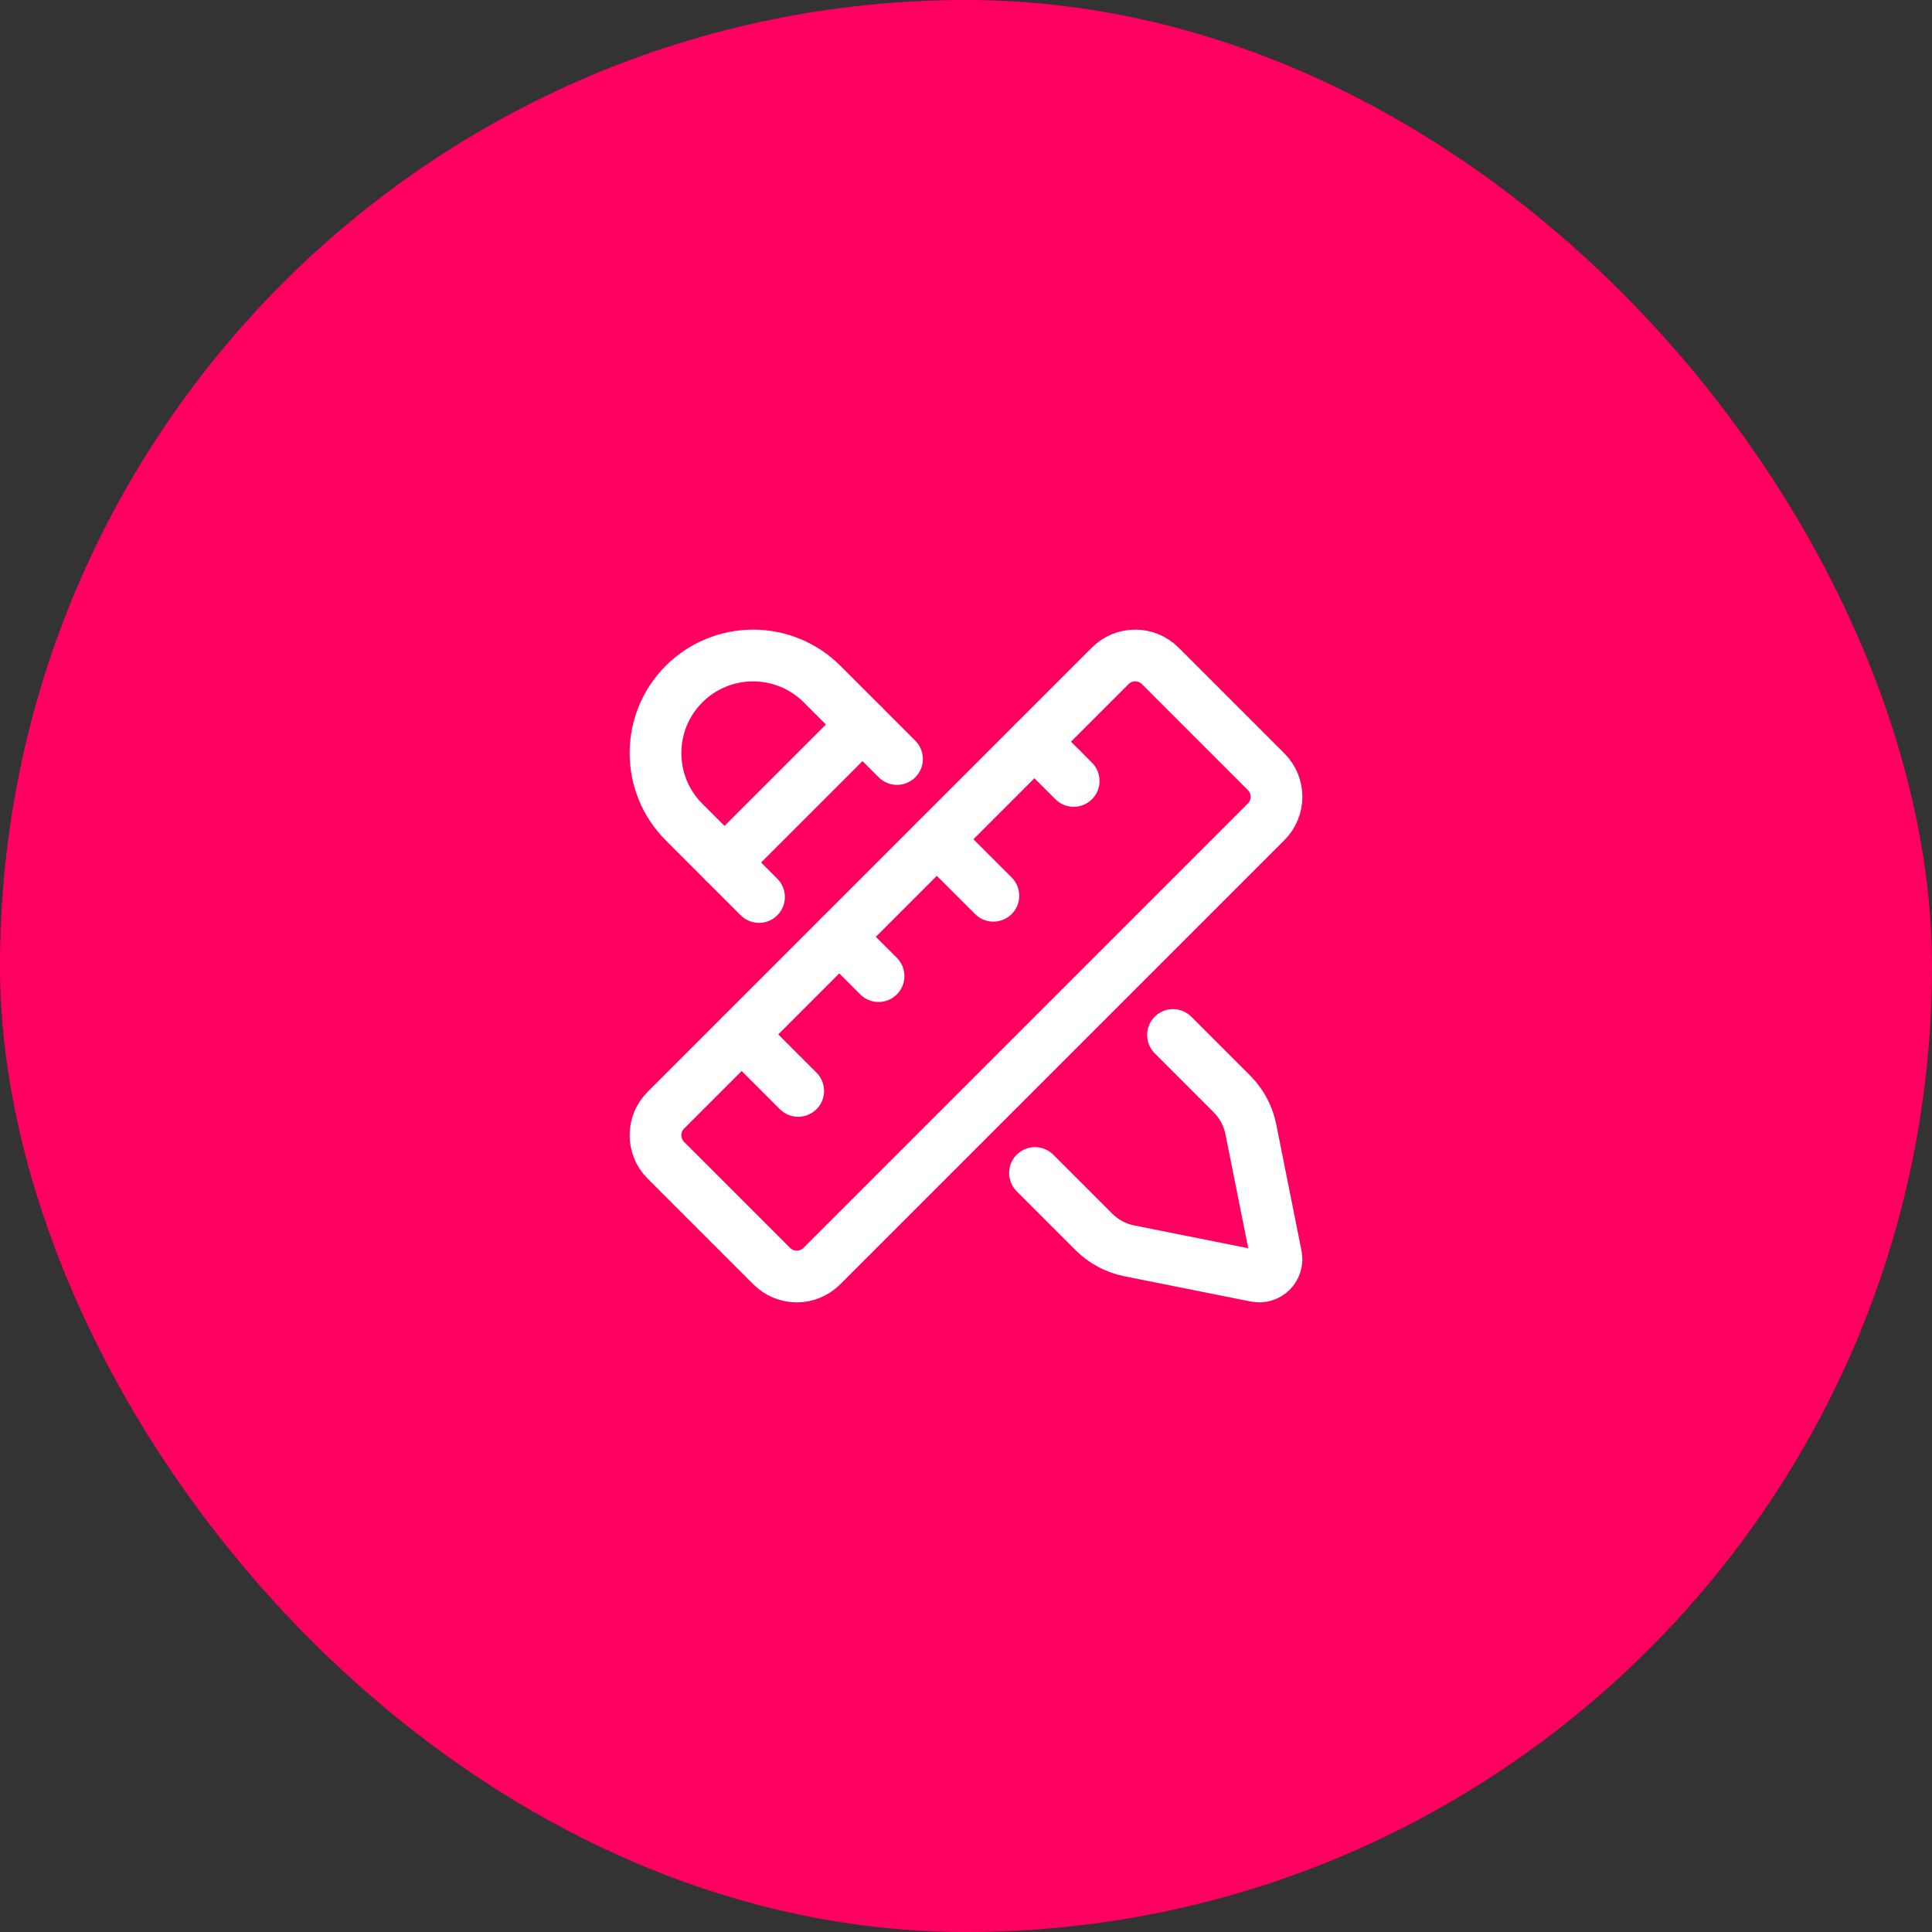
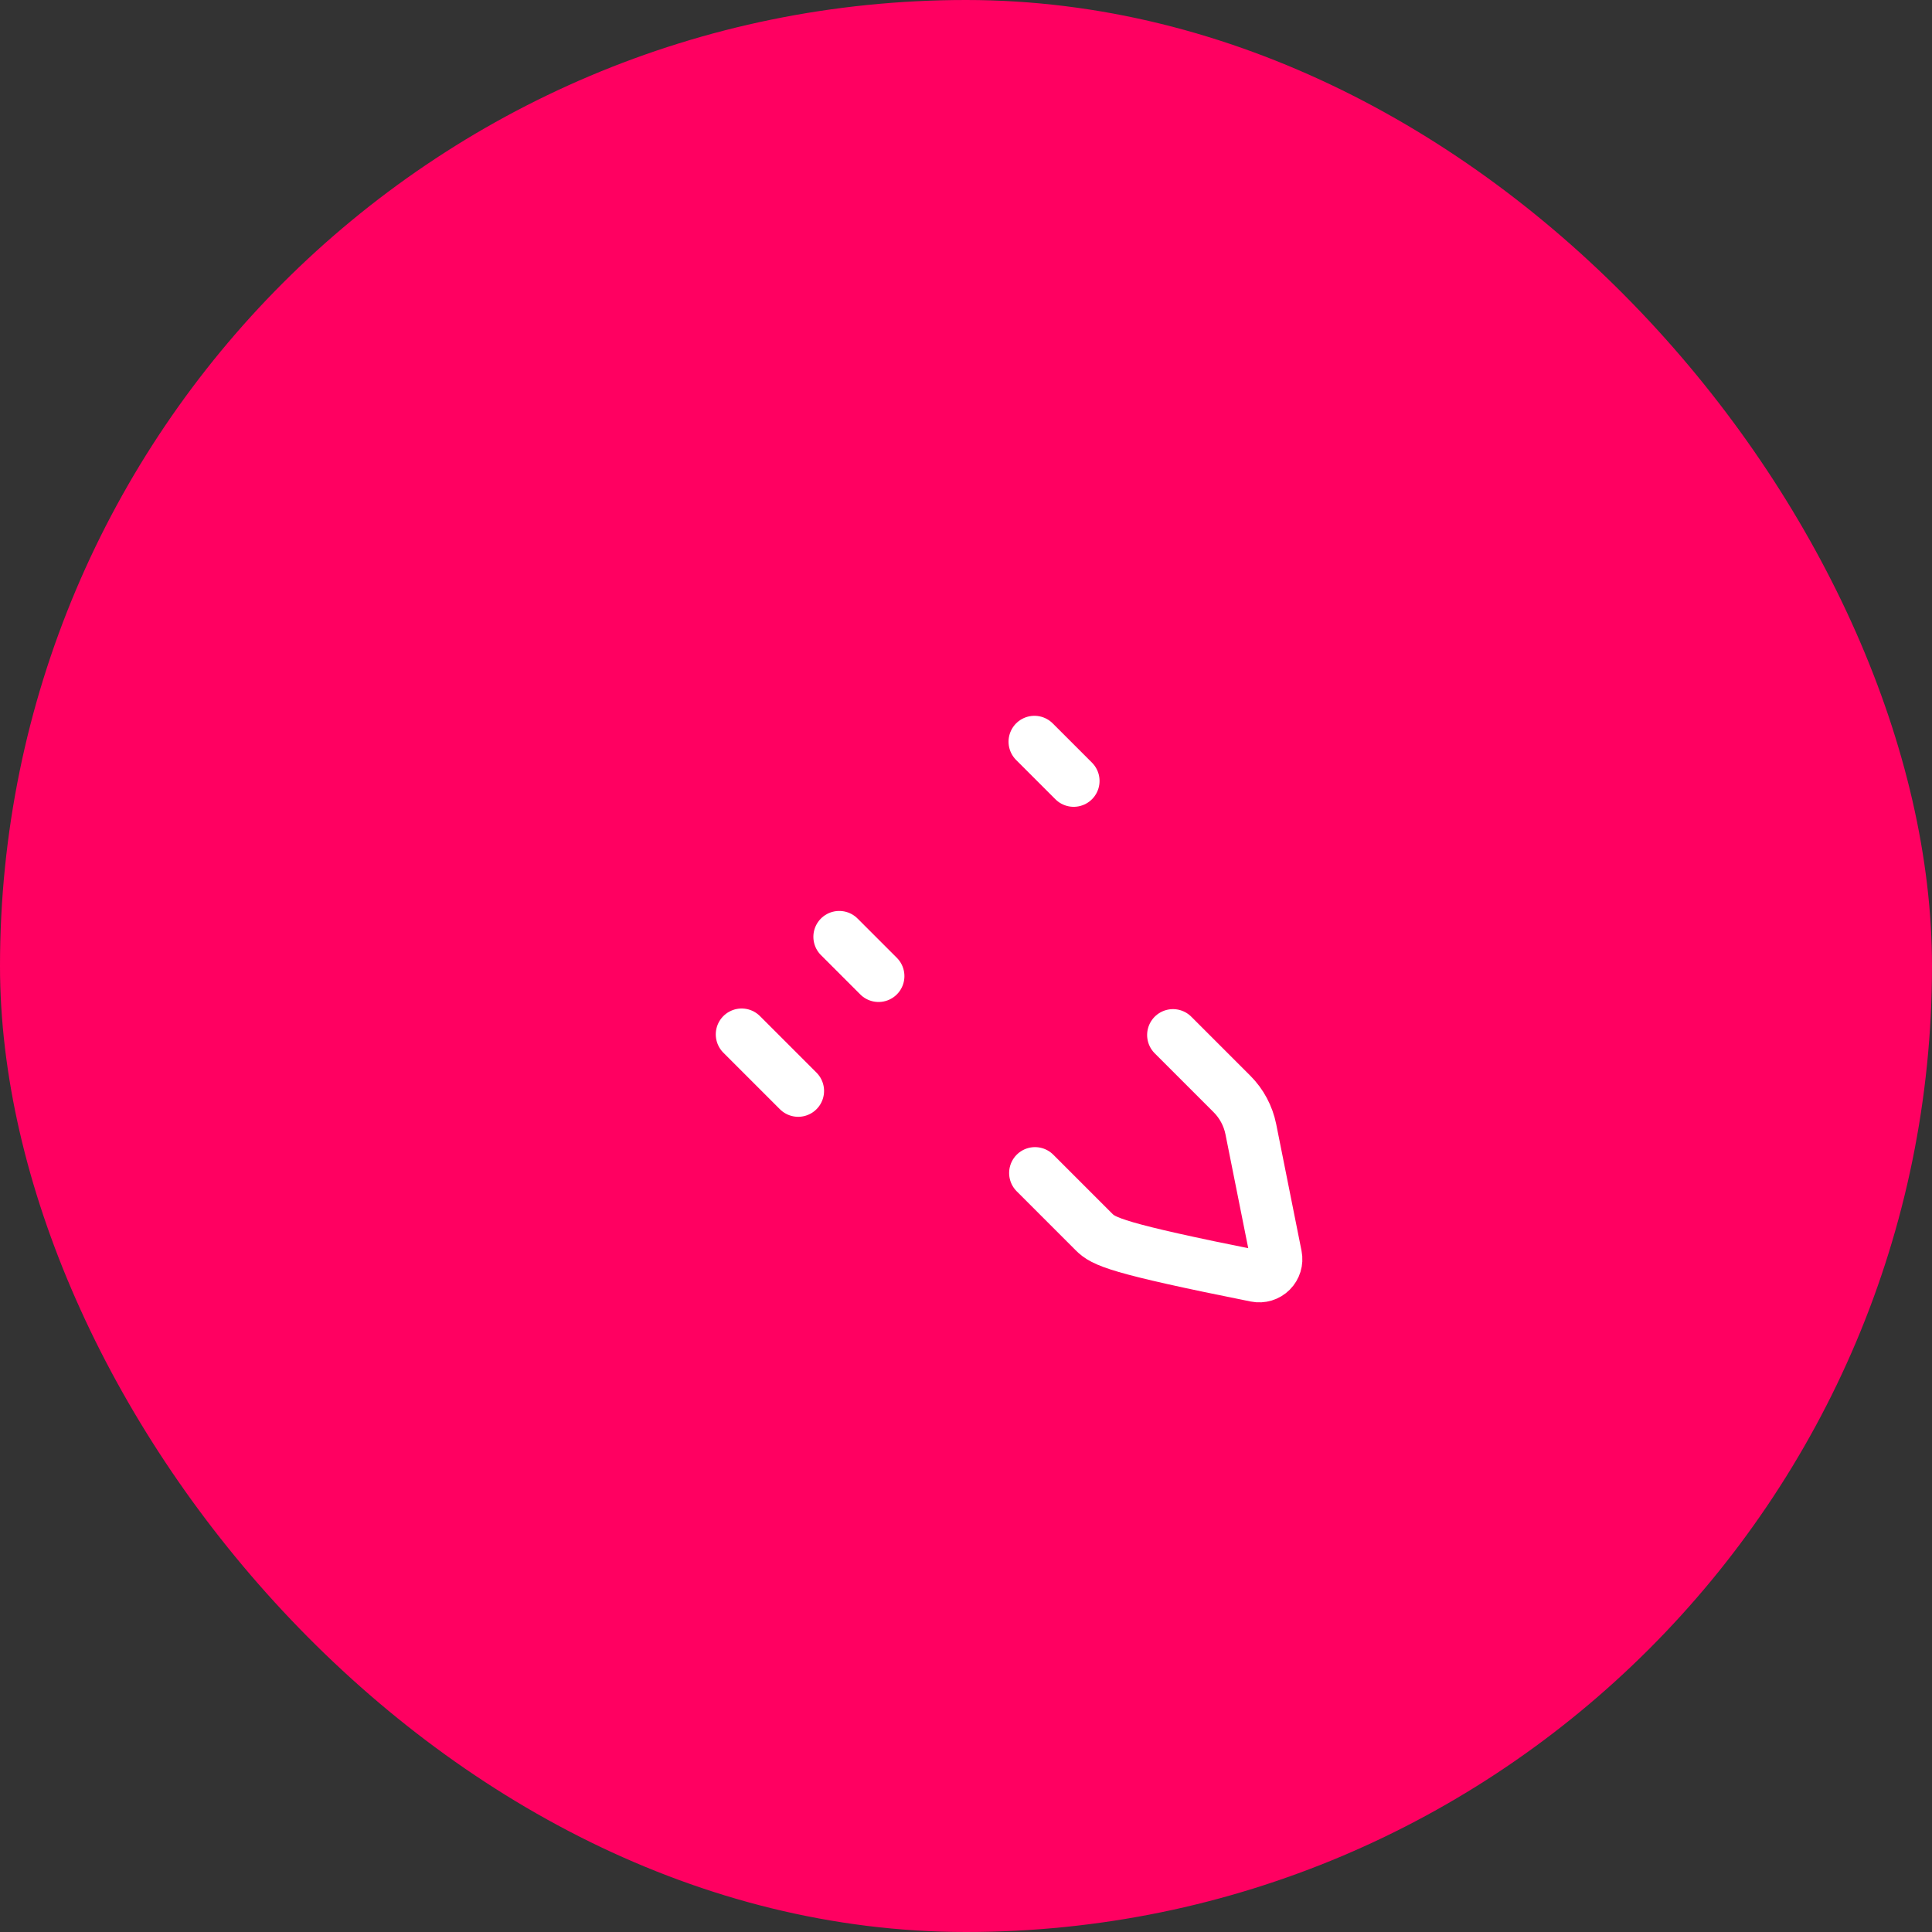
<svg xmlns="http://www.w3.org/2000/svg" width="56" height="56" viewBox="0 0 56 56" fill="none">
  <rect x="0" y="0" width="56" height="56" fill="#333333" stroke="none" />
  <rect width="56" height="56" rx="28" fill="#FF0061" />
-   <path d="M22 26L19.828 23.828C18.724 22.724 18.724 20.933 19.828 19.828V19.828C20.359 19.298 21.078 19 21.828 19C22.579 19 23.298 19.298 23.828 19.828L26 22" stroke="white" stroke-width="1.5" stroke-linecap="round" stroke-linejoin="round" />
-   <path d="M21 25L25 21" stroke="white" stroke-width="1.5" stroke-linecap="round" stroke-linejoin="round" />
-   <path d="M34 30L35.709 31.709C35.988 31.988 36.178 32.344 36.256 32.731L36.99 36.402C37.023 36.566 36.971 36.735 36.853 36.853C36.735 36.971 36.566 37.023 36.402 36.99L32.731 36.256C32.344 36.178 31.988 35.988 31.709 35.709L30 34" stroke="white" stroke-width="1.5" stroke-linecap="round" stroke-linejoin="round" />
-   <path fill-rule="evenodd" clip-rule="evenodd" d="M33.76 26.76L23.82 36.7C23.419 37.1 22.771 37.1 22.37 36.7L19.3 33.63C18.9 33.23 18.9 32.581 19.3 32.18L32.18 19.3C32.581 18.9 33.229 18.9 33.63 19.3L36.7 22.37C37.1 22.771 37.1 23.419 36.7 23.82L33.76 26.76Z" stroke="white" stroke-width="1.5" stroke-linecap="round" stroke-linejoin="round" />
+   <path d="M34 30L35.709 31.709C35.988 31.988 36.178 32.344 36.256 32.731L36.99 36.402C37.023 36.566 36.971 36.735 36.853 36.853C36.735 36.971 36.566 37.023 36.402 36.99C32.344 36.178 31.988 35.988 31.709 35.709L30 34" stroke="white" stroke-width="1.5" stroke-linecap="round" stroke-linejoin="round" />
  <path d="M31.121 22.636L29.983 21.498" stroke="white" stroke-width="1.5" stroke-linecap="round" stroke-linejoin="round" />
-   <path d="M28.793 25.964L27.154 24.326" stroke="white" stroke-width="1.5" stroke-linecap="round" stroke-linejoin="round" />
  <path d="M25.465 28.293L24.326 27.154" stroke="white" stroke-width="1.5" stroke-linecap="round" stroke-linejoin="round" />
  <path d="M23.136 31.621L21.497 29.982" stroke="white" stroke-width="1.5" stroke-linecap="round" stroke-linejoin="round" />
</svg>